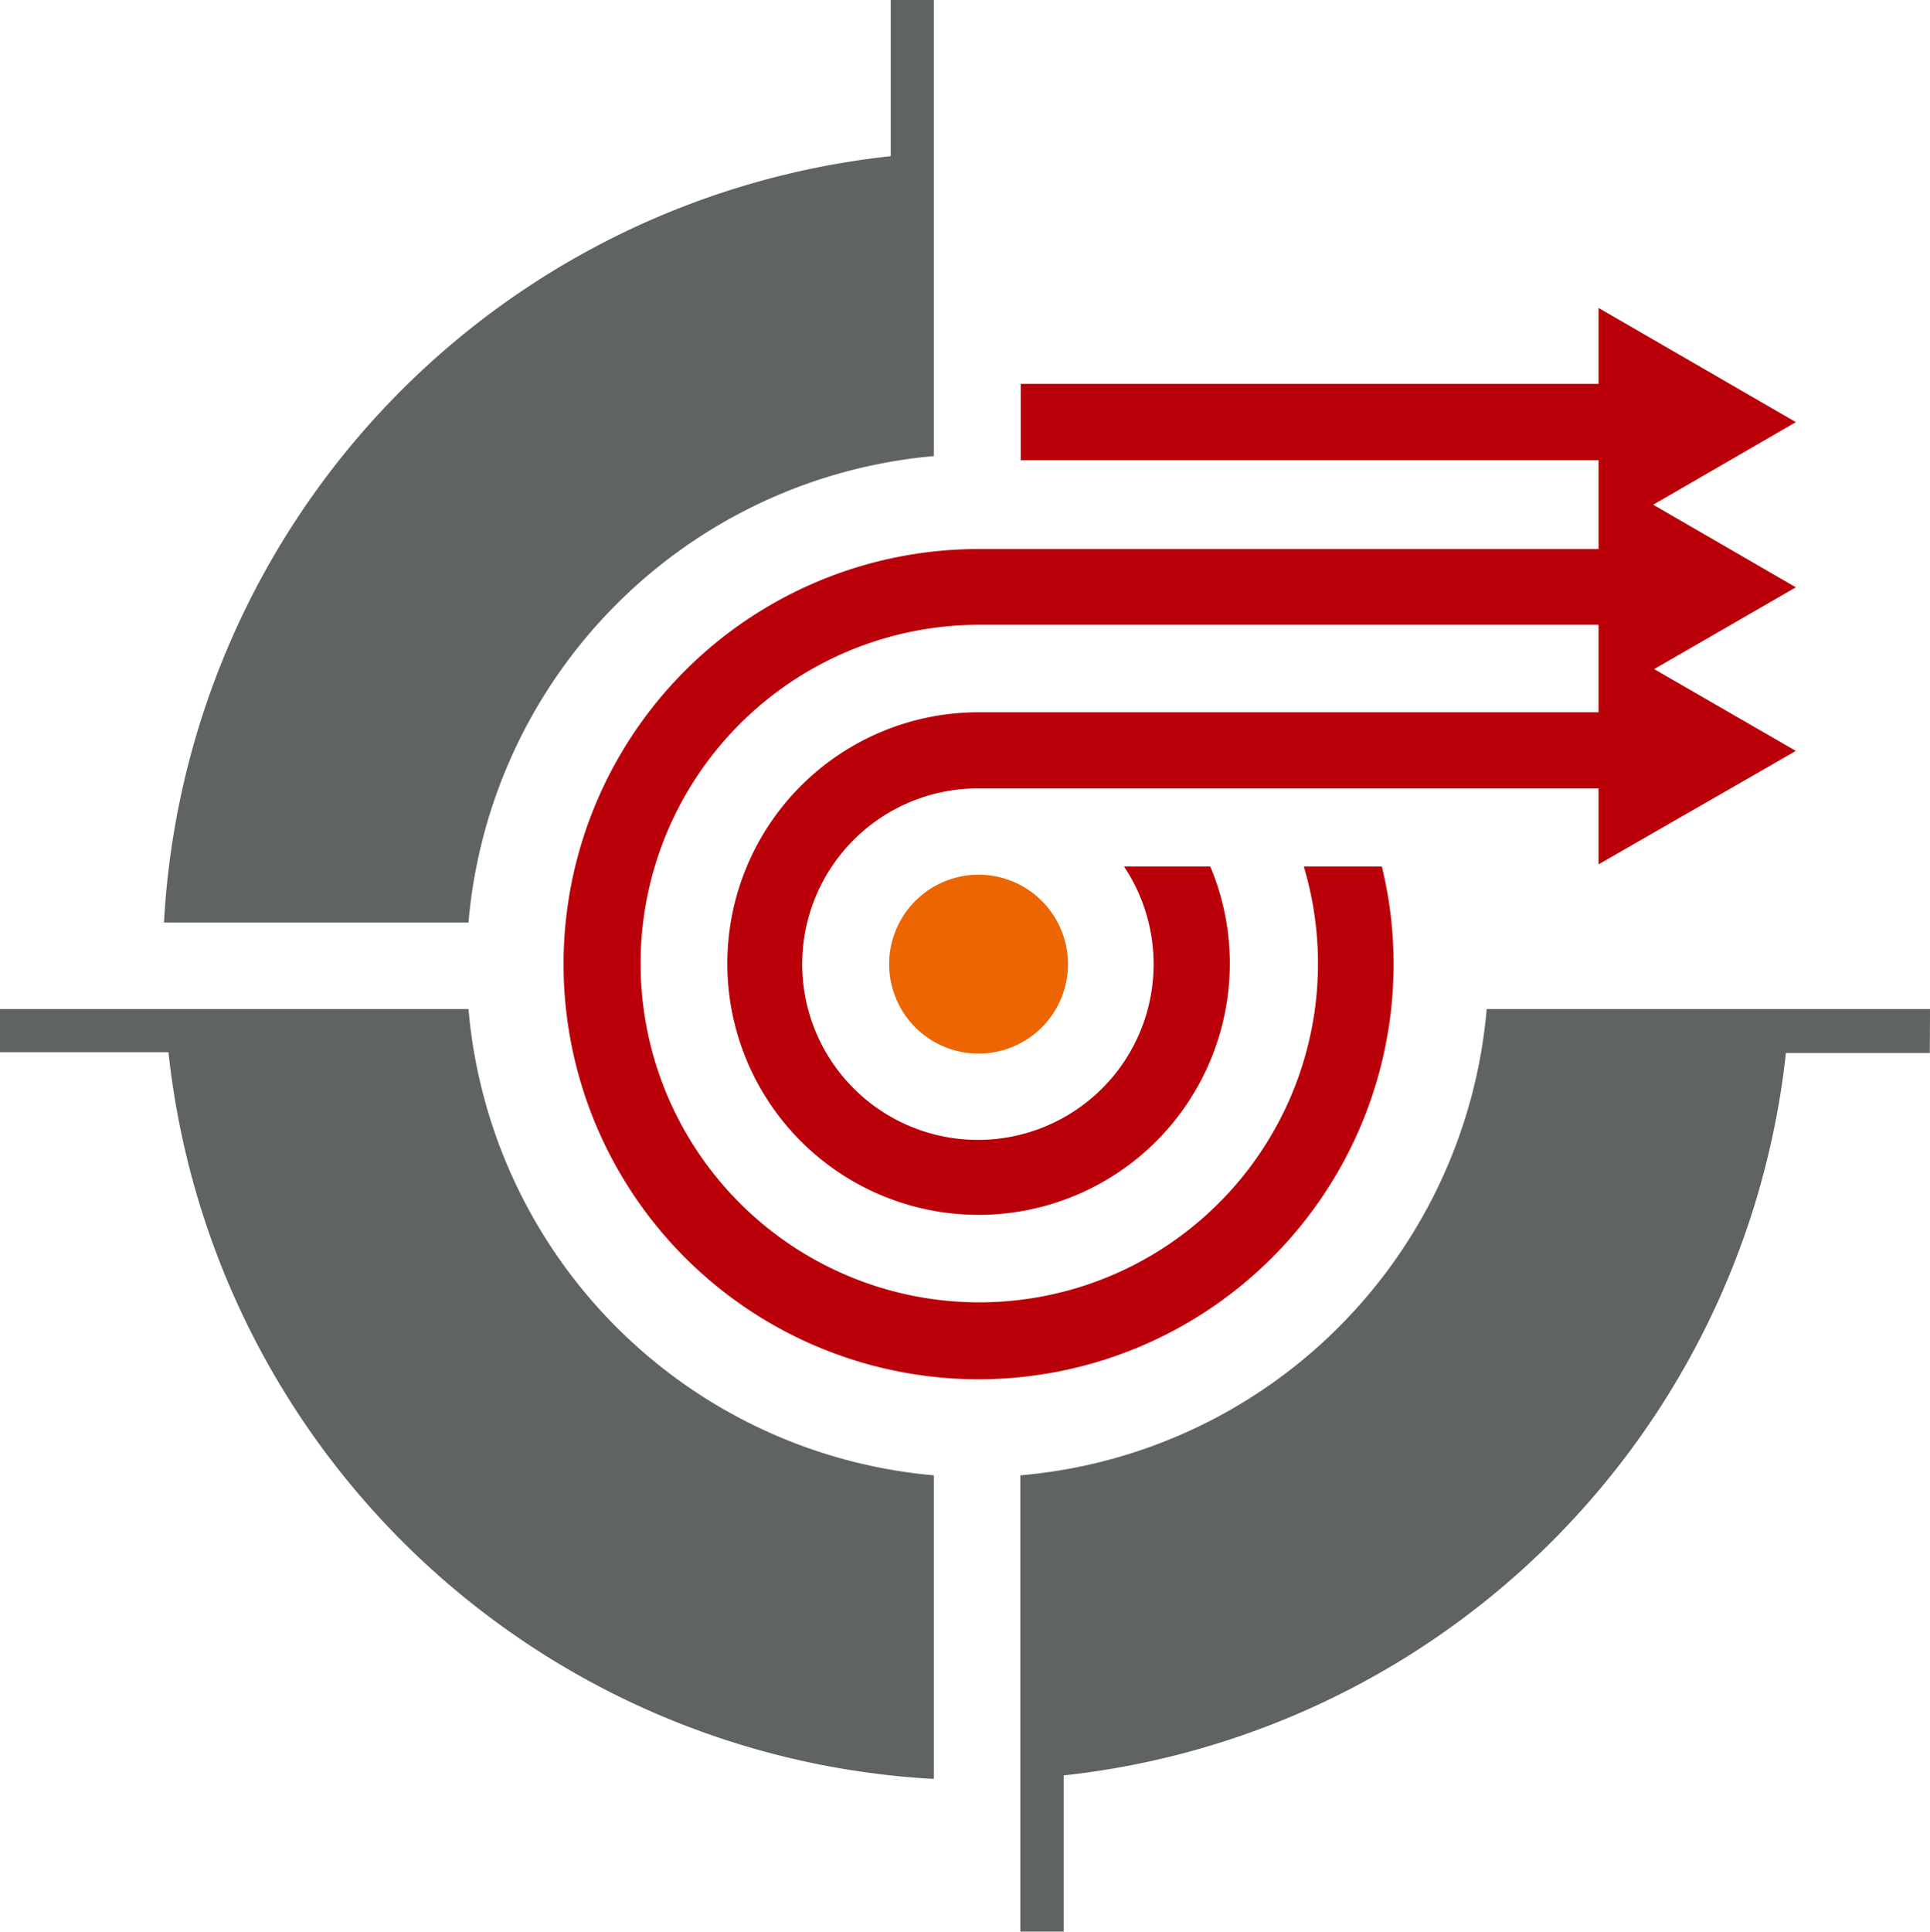
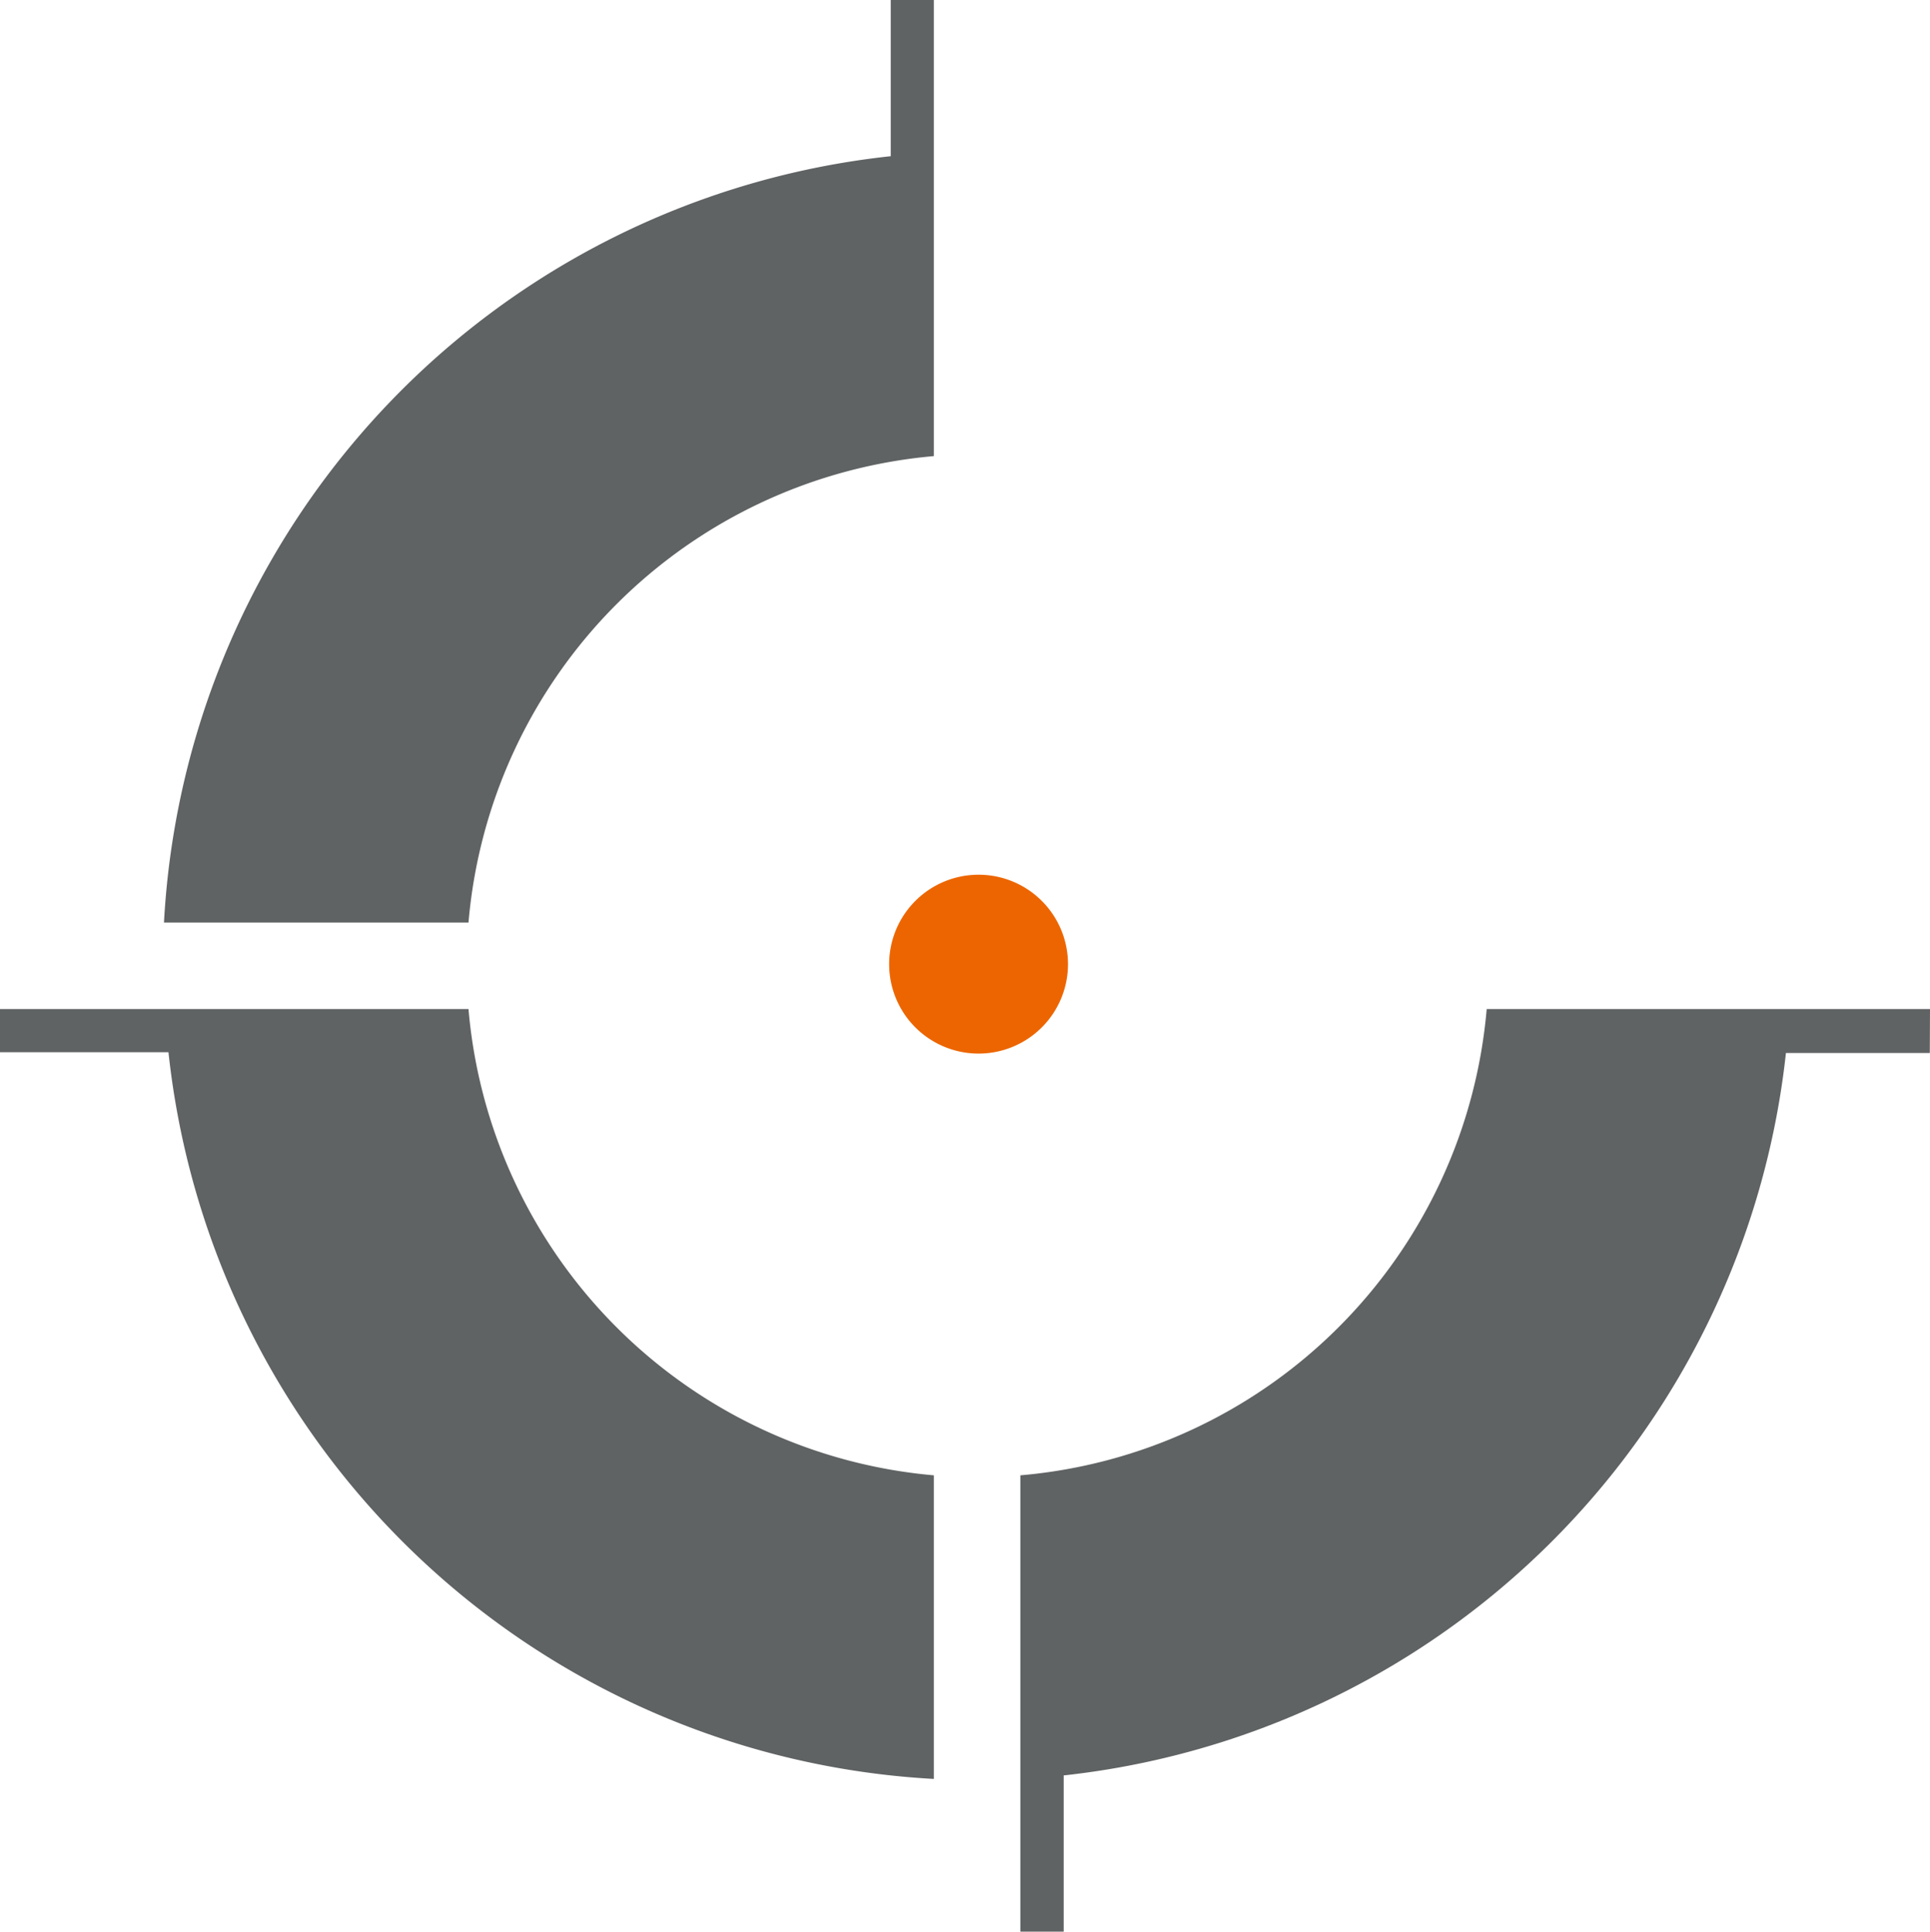
<svg xmlns="http://www.w3.org/2000/svg" version="1.1" width="98.87" height="98.93">
  <svg viewBox="0 0 98.87 98.93">
    <defs>
      <style>.cls-1{fill:#606364;}.cls-2{fill:#ec6500;}.cls-3{fill:#ba0009;}</style>
    </defs>
    <g id="SvgjsG1003" data-name="Vrstva 2">
      <g id="SvgjsG1002" data-name="Vrstva 1">
        <path class="cls-1" d="M0,53.89H8.63A41.73,41.73,0,0,0,47.84,91.11V75.56A26.23,26.23,0,0,1,24,51.68H0Z" />
        <path class="cls-1" d="M45.63,8A41.74,41.74,0,0,0,8.4,47.25H24A26.23,26.23,0,0,1,47.84,23.36V0H45.63Z" />
        <path class="cls-1" d="M98.87,51.68H76.16A26.23,26.23,0,0,1,52.27,75.56V98.93h2.22v-8a41.76,41.76,0,0,0,37-37h7.37Z" />
        <path class="cls-2" d="M54.71,49.38a4.58,4.58,0,1,1-4.58-4.58,4.58,4.58,0,0,1,4.58,4.58" />
-         <path class="cls-3" d="M84.69,25.85,92,21.62,81.89,15.77v3.89H52.29v3.91h29.6v4.55H50.13A21.26,21.26,0,1,0,71.39,49.38a21,21,0,0,0-.6-5h-4A17.35,17.35,0,1,1,50.13,32H81.89v4.48H50.13A12.87,12.87,0,1,0,63,49.38a12.73,12.73,0,0,0-1-5H57.58a9,9,0,1,1-7.45-4H81.89v3.89L92,38.46l-7.26-4.19L92,30.08Z" />
      </g>
    </g>
  </svg>
  <style>@media (prefers-color-scheme: light) { :root { filter: none; } }
@media (prefers-color-scheme: dark) { :root { filter: none; } }
</style>
</svg>